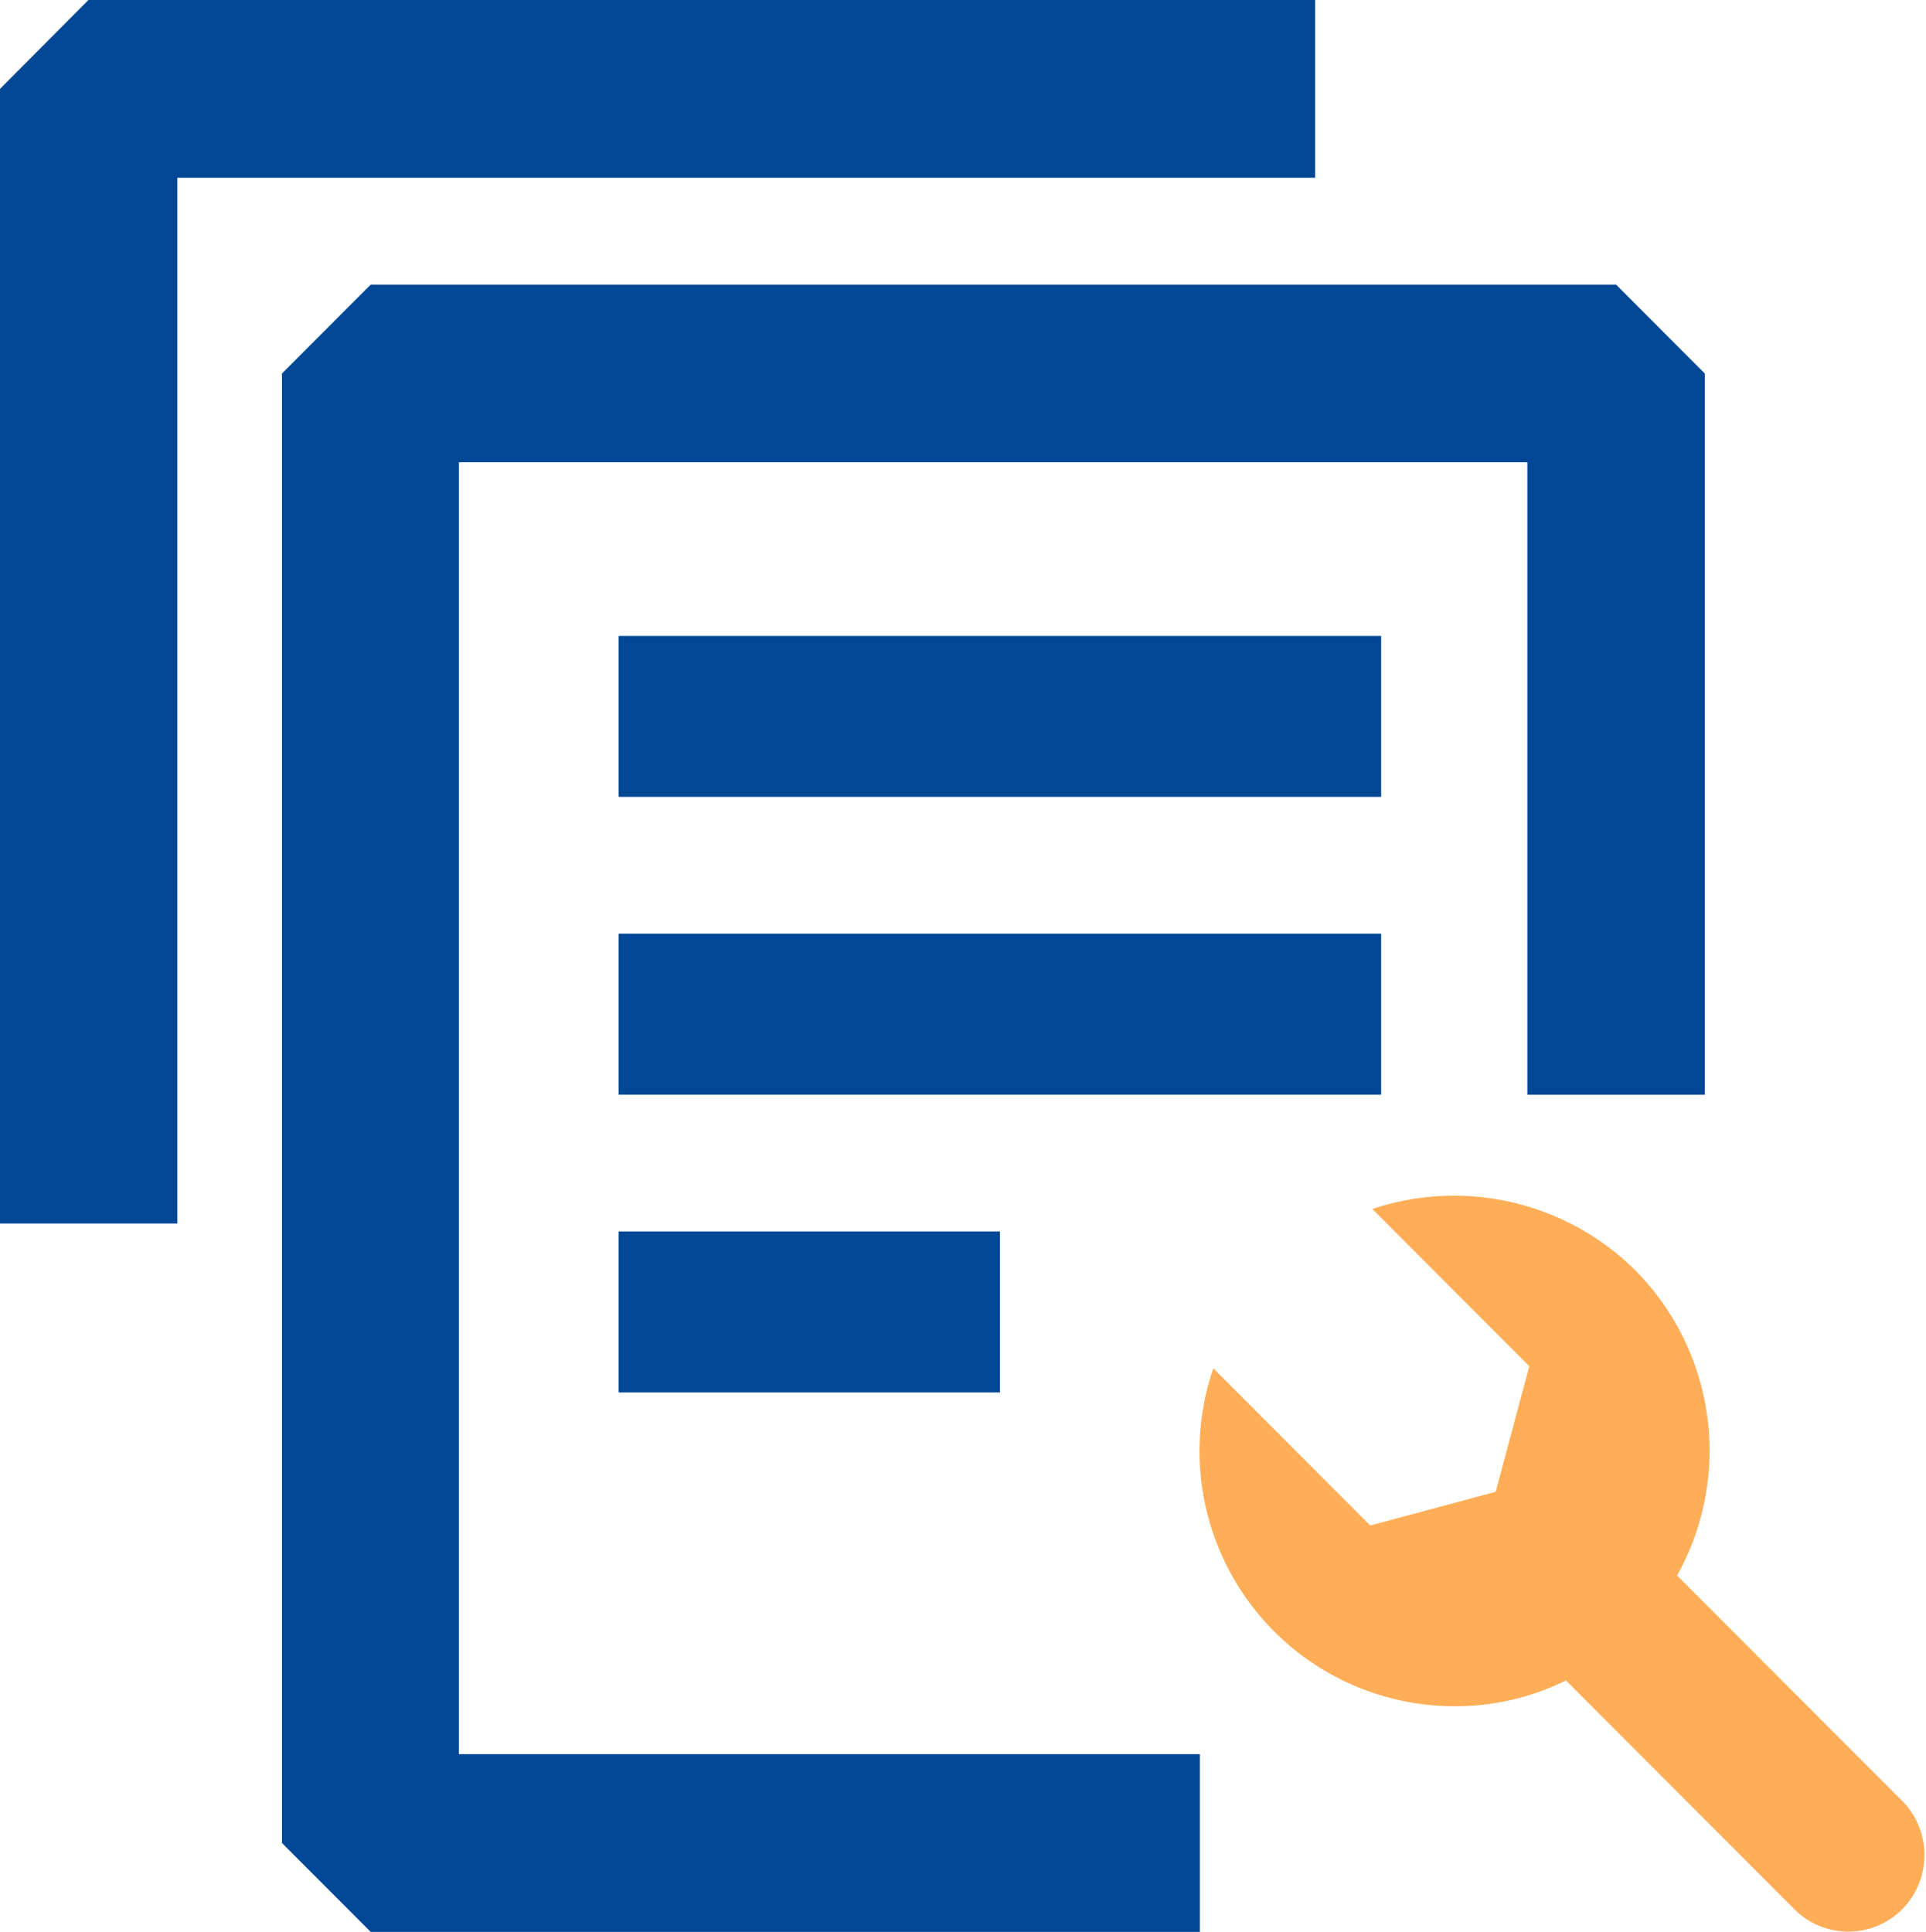
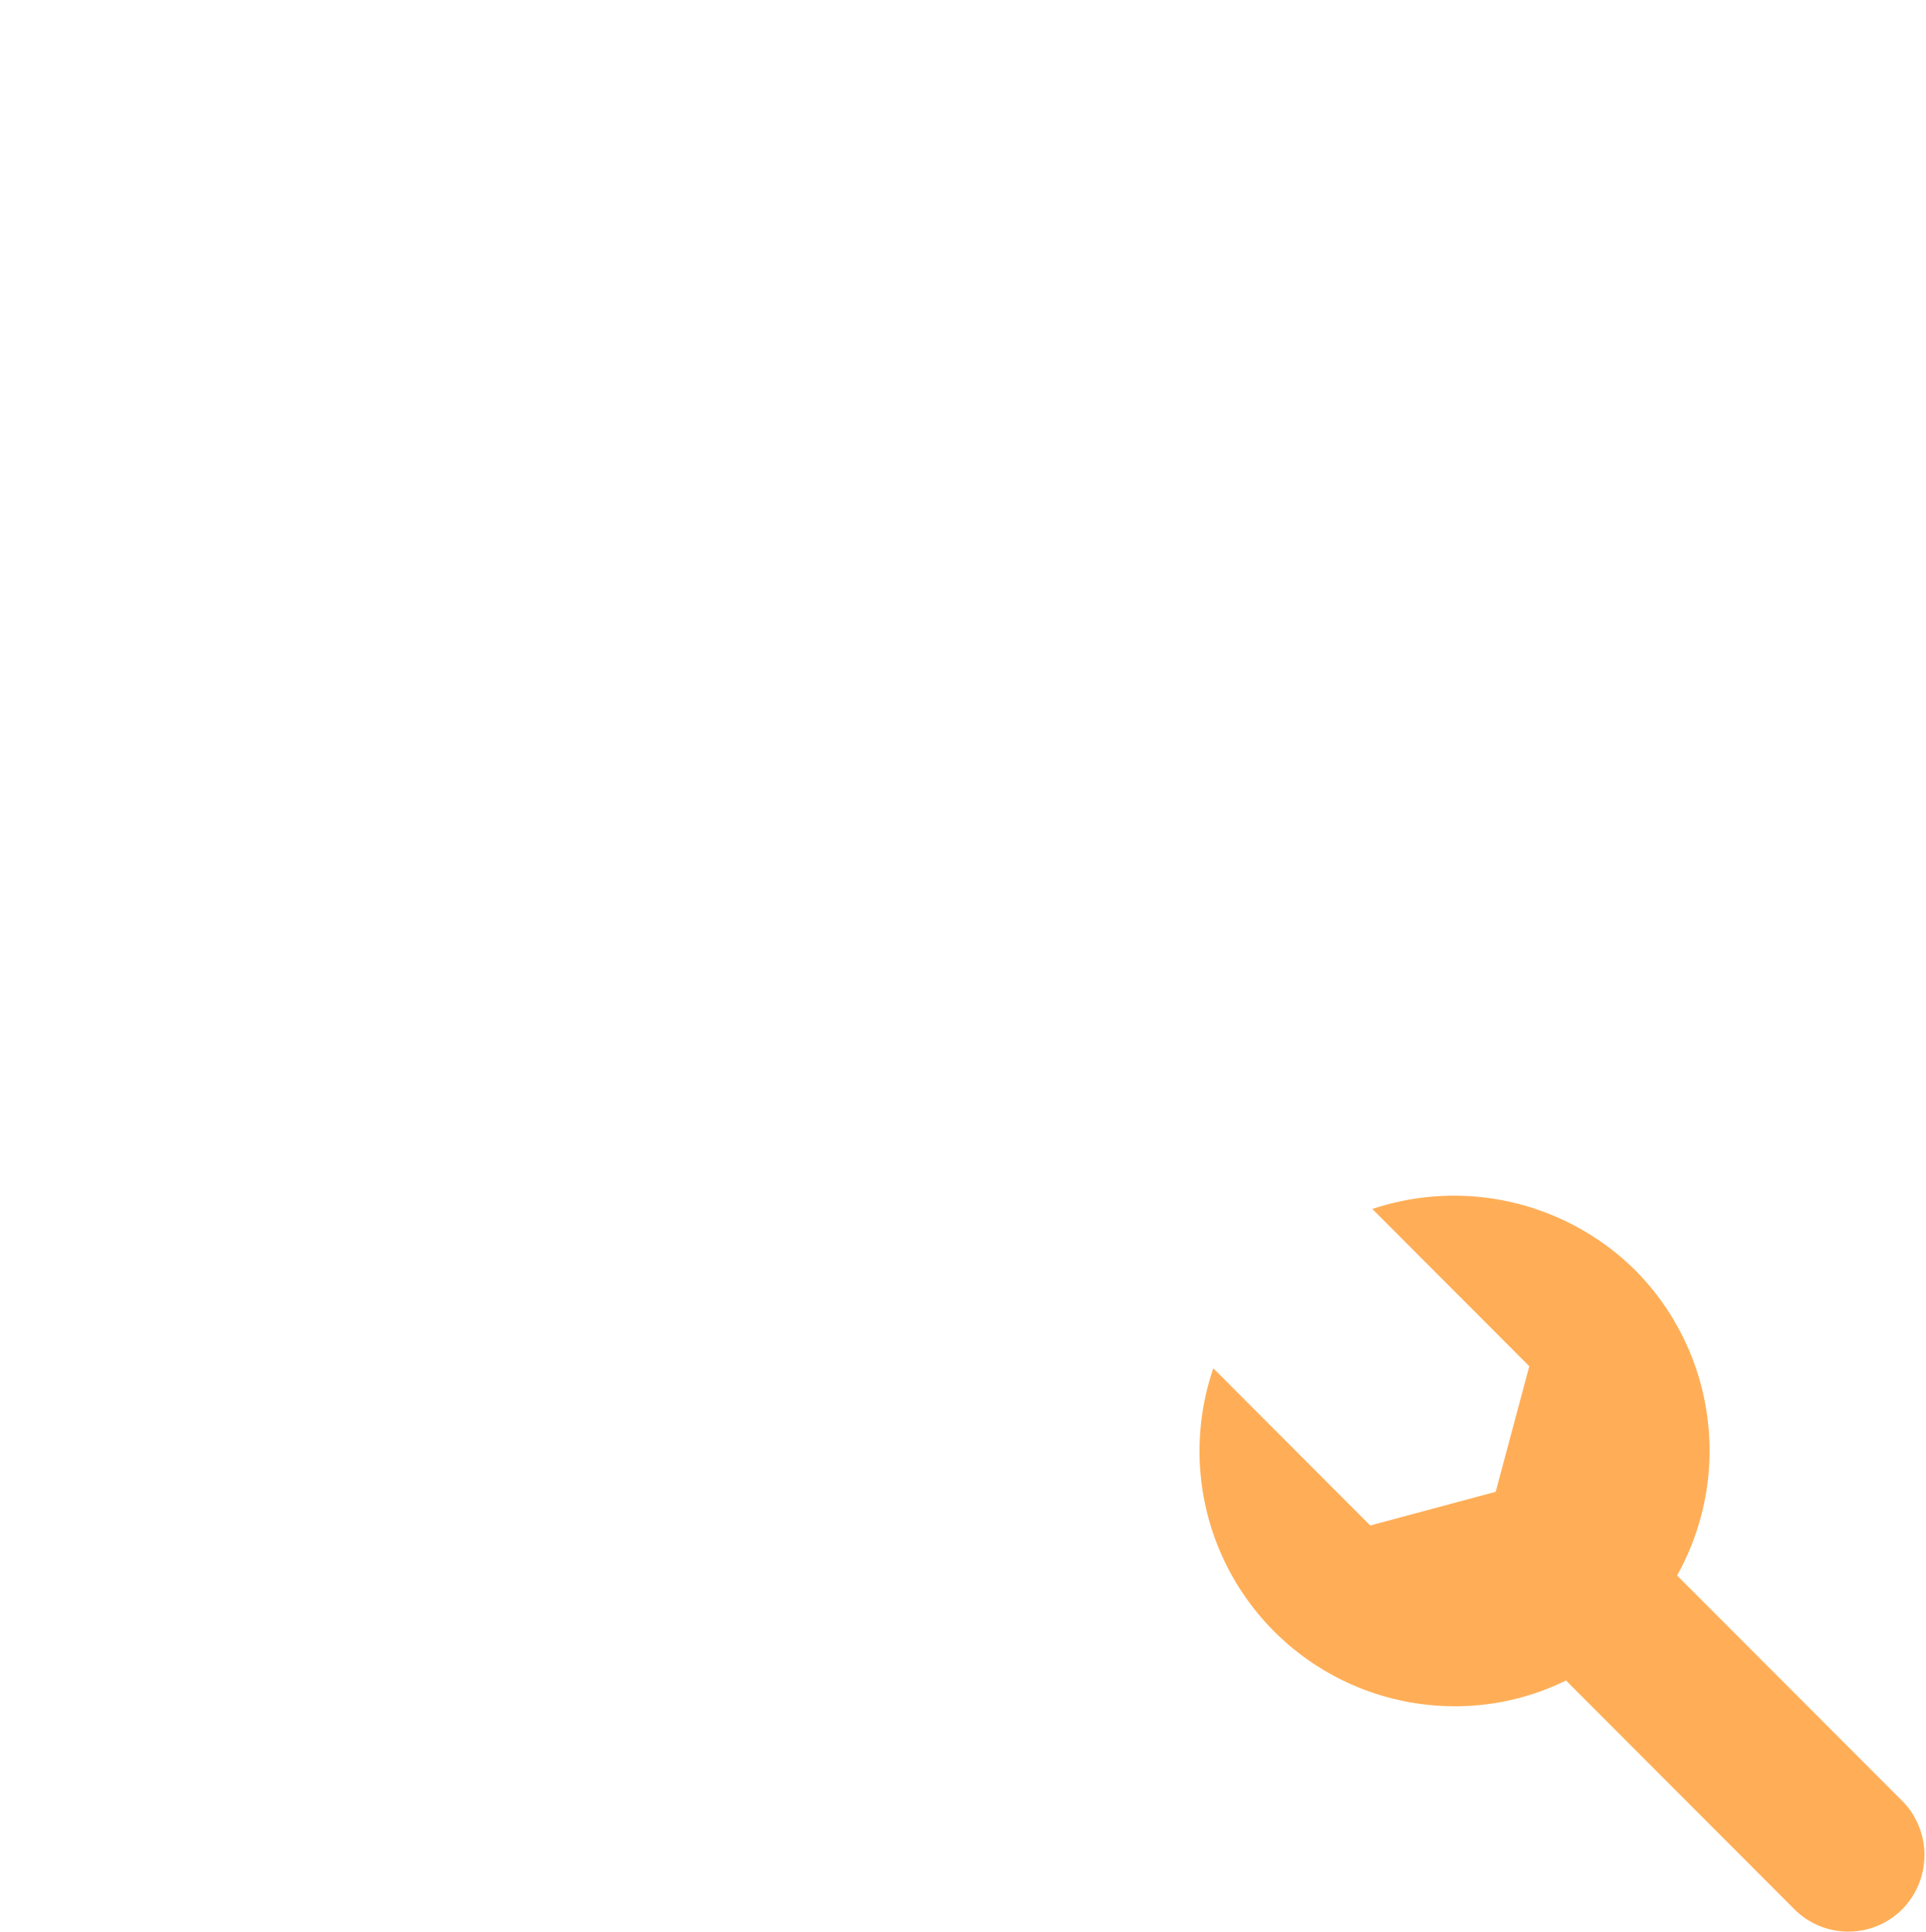
<svg xmlns="http://www.w3.org/2000/svg" id="维修成本管理" width="29.906" height="30" viewBox="0 0 29.906 30">
  <defs>
    <style>
      .cls-1 {
        fill: #004896;
      }

      .cls-1, .cls-2 {
        fill-rule: evenodd;
      }

      .cls-2 {
        fill: #ffae57;
      }
    </style>
  </defs>
-   <path id="形状_7" data-name="形状 7" class="cls-1" d="M320.446,110.375h-11.84v-2.5h11.84v2.5Zm0,4.624h-11.84v-2.5h11.84V115Zm-5.92,4.624h-5.92v-2.5h5.92v2.5Zm3.1,5.617h-11.5V105.178h16.59V115h2.755V103.8l-1.377-1.38H304.756l-1.378,1.38V126.62l1.378,1.38h12.875v-2.76ZM308.155,98h-7.782L299,99.38V117h2.754V100.76h17.667V98H308.155Z" transform="translate(-299 -98)" />
  <path id="形状_7_拷贝" data-name="形状 7 拷贝" class="cls-2" d="M328.541,125.971l-3.5-3.505a3.979,3.979,0,0,0-.649-4.74,4,4,0,0,0-4.083-.952l2.437,2.442-0.522,1.95-1.947.523-2.437-2.441a3.962,3.962,0,0,0,3.751,5.248,3.88,3.88,0,0,0,1.725-.4l3.545,3.551a1.183,1.183,0,0,0,1.678,0,1.2,1.2,0,0,0,0-1.68h0Z" transform="translate(-299 -98)" />
</svg>